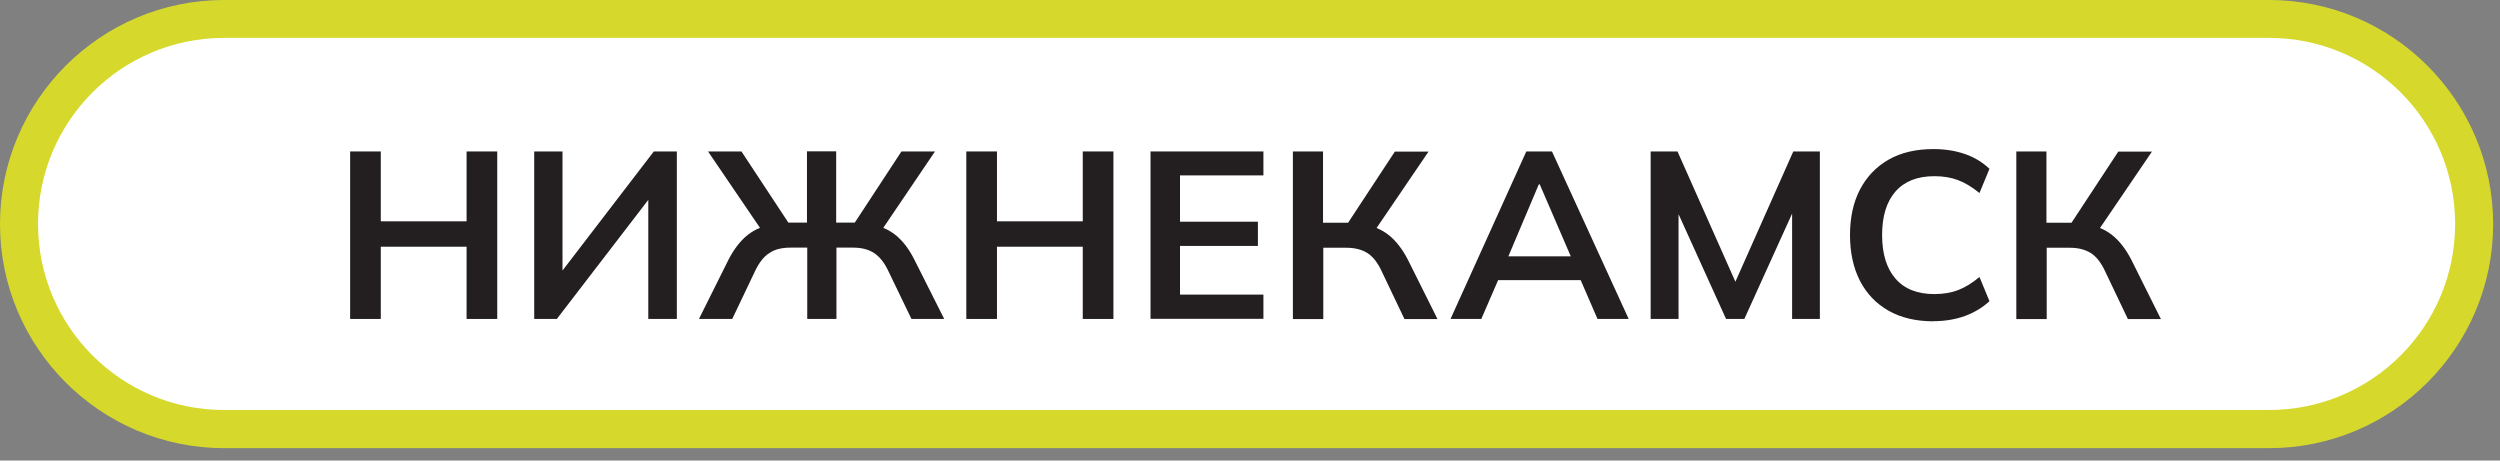
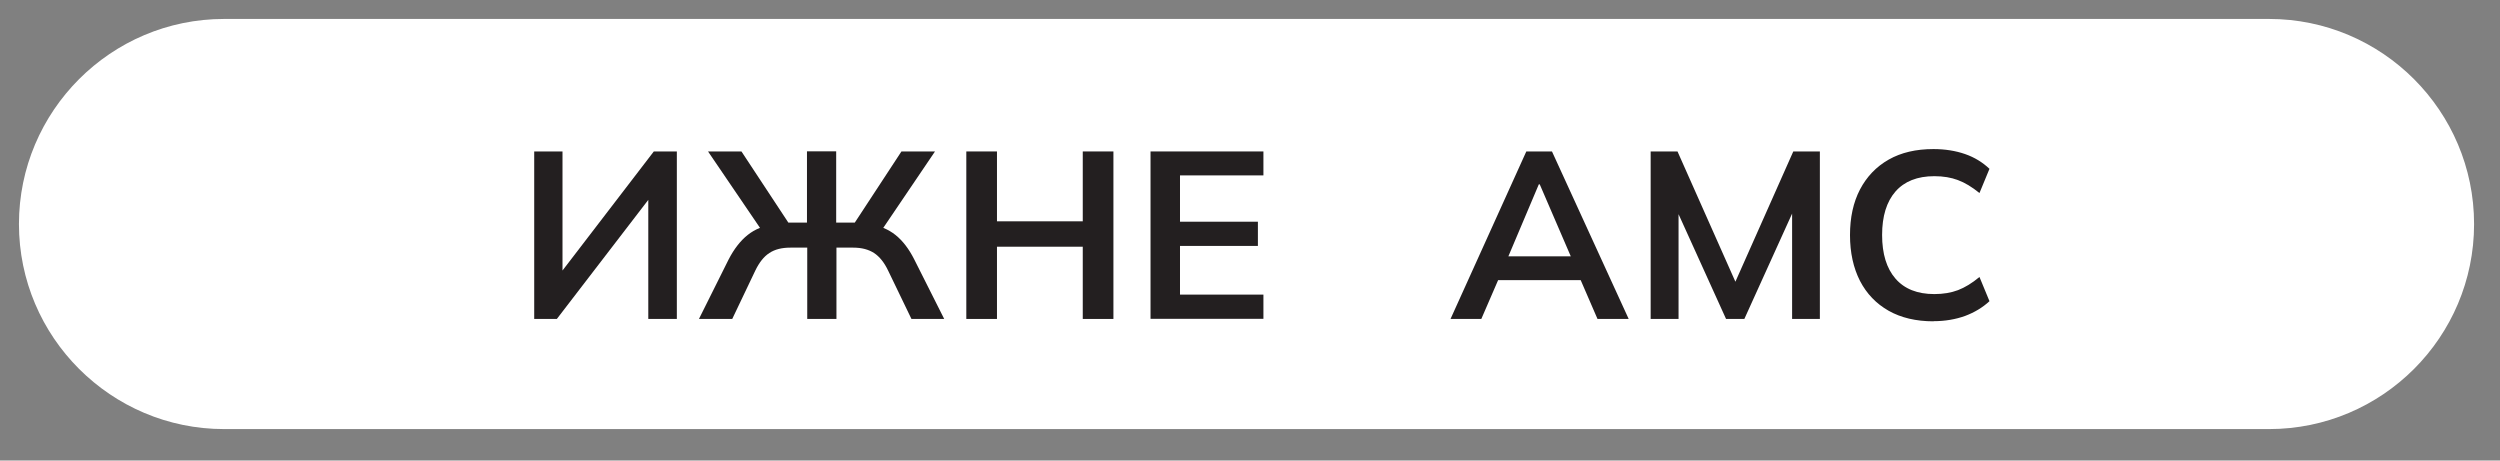
<svg xmlns="http://www.w3.org/2000/svg" width="190" height="35" viewBox="0 0 190 35" fill="none">
  <rect x="0" y="0" width="190" height="35" fill="#808080" stroke="none" />
  <path d="M17.03 32.61C8.44 32.61 1.44 25.62 1.44 17.03C1.44 8.44 8.43 1.44 17.03 1.44H172.45C181.04 1.44 188.03 8.43 188.03 17.03C188.03 25.63 181.04 32.61 172.45 32.61H17.03Z" fill="white" />
-   <path d="M172.45 2.88C180.26 2.88 186.59 9.21 186.59 17.02C186.59 24.83 180.26 31.16 172.45 31.16H17.03C9.22 31.16 2.89 24.83 2.89 17.02C2.89 9.21 9.22 2.88 17.03 2.88H172.45ZM172.45 0H17.03C7.64 0 0 7.64 0 17.03C0 26.42 7.64 34.06 17.03 34.06H172.45C181.84 34.06 189.48 26.42 189.48 17.03C189.48 7.64 181.84 0 172.45 0Z" fill="#D6D92B" />
-   <path d="M26.61 24.24V11.51H28.94V16.82H35.46V11.51H37.79V24.24H35.46V18.75H28.94V24.24H26.61Z" fill="#231F20" />
  <path d="M40.6 24.24V11.51H42.75V21.12H42.32L49.69 11.51H51.44V24.24H49.27V14.63H49.7L42.32 24.24H40.61H40.6Z" fill="#231F20" />
  <path d="M53.12 24.24L55.38 19.71C55.79 18.92 56.27 18.3 56.82 17.86C57.37 17.42 58.06 17.14 58.88 17.02L58 17.67L53.81 11.51H56.35L60.12 17.23L59.67 16.92H61.33V11.5H63.55V16.92H65.23L64.76 17.23L68.51 11.51H71.06L66.89 17.67L66.01 17.02C66.83 17.14 67.51 17.42 68.06 17.86C68.61 18.3 69.08 18.92 69.48 19.71L71.76 24.24H69.27L67.5 20.57C67.2 19.94 66.84 19.5 66.43 19.23C66.01 18.96 65.49 18.82 64.85 18.82H63.57V24.24H61.35V18.82H60.07C59.42 18.82 58.89 18.95 58.47 19.23C58.05 19.5 57.7 19.95 57.4 20.57L55.65 24.24H53.14H53.12Z" fill="#231F20" />
  <path d="M73.44 24.24V11.51H75.77V16.82H82.29V11.51H84.62V24.24H82.29V18.75H75.77V24.24H73.44Z" fill="#231F20" />
  <path d="M87.44 24.24V11.51H96.02V13.33H89.68V16.85H95.6V18.69H89.68V22.39H96.02V24.23H87.44V24.24Z" fill="#231F20" />
-   <path d="M98.26 24.24V11.51H100.55V16.93H102.72L102.25 17.24L106.01 11.52H108.57L104.38 17.68L103.5 17.03C104.32 17.15 105 17.43 105.55 17.87C106.1 18.31 106.58 18.93 106.99 19.72L109.25 24.25H106.74L104.99 20.58C104.69 19.94 104.33 19.49 103.92 19.23C103.5 18.97 102.98 18.83 102.34 18.83H100.57V24.25H98.28L98.26 24.24Z" fill="#231F20" />
  <path d="M110.24 24.24L116 11.51H117.95L123.78 24.24H121.41L119.86 20.66L120.8 21.29H113.16L114.13 20.66L112.58 24.24H110.23H110.24ZM116.95 14.01L114.4 20.04L113.93 19.48H120L119.62 20.04L117.02 14.01H116.95Z" fill="#231F20" />
  <path d="M125.45 24.24V11.51H127.49L132.17 22.04H131.61L136.29 11.51H138.31V24.24H136.2V14.8H136.85L132.57 24.24H131.18L126.9 14.8H127.57V24.24H125.46H125.45Z" fill="#231F20" />
  <path d="M146.94 24.42C145.62 24.42 144.48 24.15 143.54 23.62C142.59 23.08 141.87 22.33 141.36 21.35C140.86 20.37 140.6 19.21 140.6 17.87C140.6 16.53 140.85 15.38 141.36 14.4C141.87 13.43 142.59 12.67 143.54 12.13C144.49 11.59 145.62 11.33 146.94 11.33C147.83 11.33 148.63 11.46 149.35 11.71C150.07 11.96 150.68 12.34 151.2 12.83L150.44 14.67C149.87 14.21 149.33 13.88 148.81 13.69C148.29 13.49 147.69 13.39 147.01 13.39C145.72 13.39 144.74 13.78 144.06 14.55C143.38 15.33 143.04 16.43 143.04 17.86C143.04 19.29 143.38 20.4 144.06 21.18C144.74 21.96 145.72 22.35 147.01 22.35C147.68 22.35 148.28 22.25 148.81 22.05C149.33 21.85 149.88 21.52 150.44 21.05L151.2 22.89C150.68 23.37 150.07 23.74 149.35 24.01C148.63 24.27 147.83 24.41 146.94 24.41V24.42Z" fill="#231F20" />
-   <path d="M153.24 24.24V11.51H155.53V16.93H157.7L157.23 17.24L160.99 11.52H163.55L159.36 17.68L158.48 17.03C159.3 17.15 159.98 17.43 160.53 17.87C161.08 18.31 161.56 18.93 161.97 19.72L164.23 24.25H161.72L159.97 20.58C159.67 19.94 159.31 19.49 158.9 19.23C158.48 18.97 157.96 18.83 157.32 18.83H155.55V24.25H153.26L153.24 24.24Z" fill="#231F20" />
</svg>